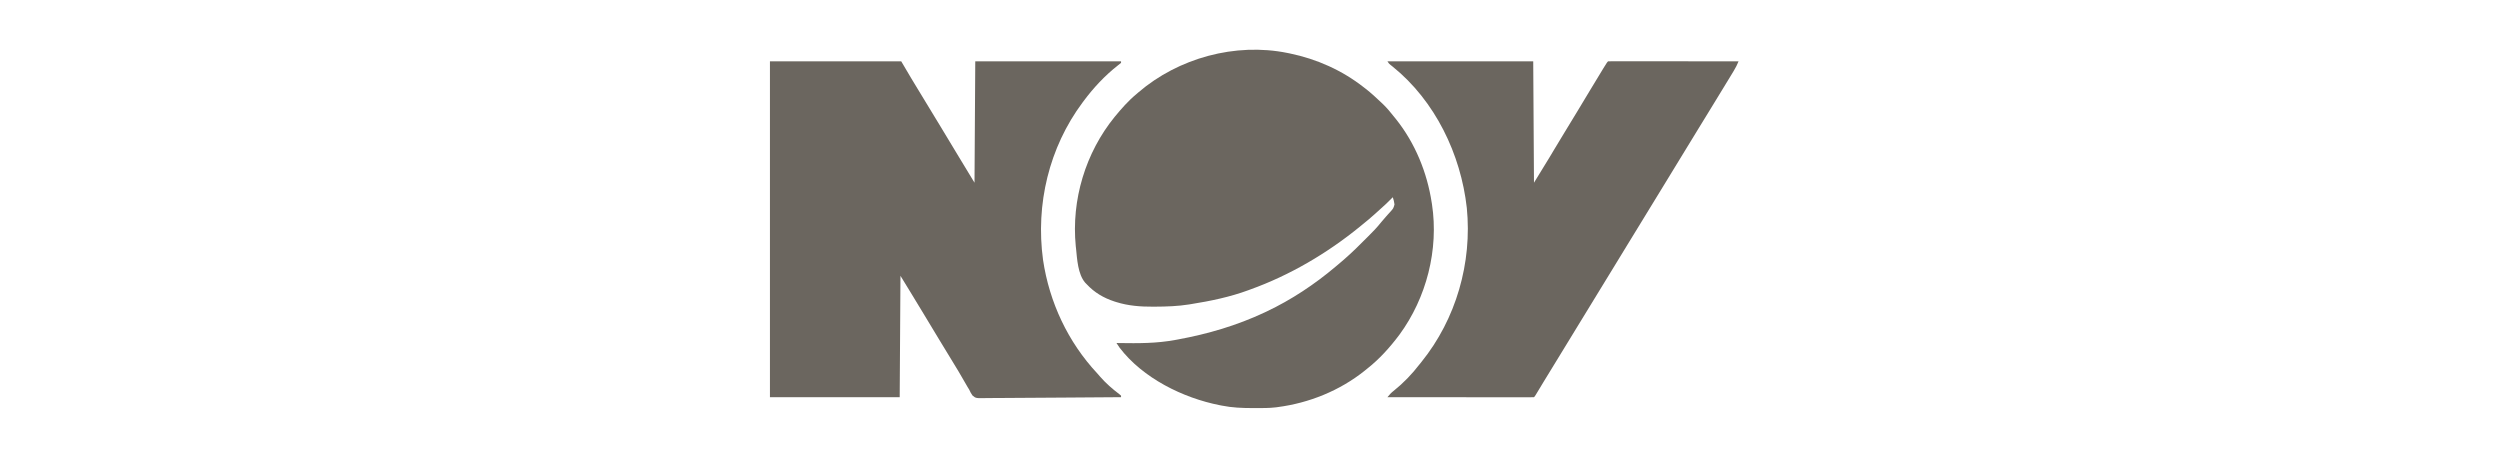
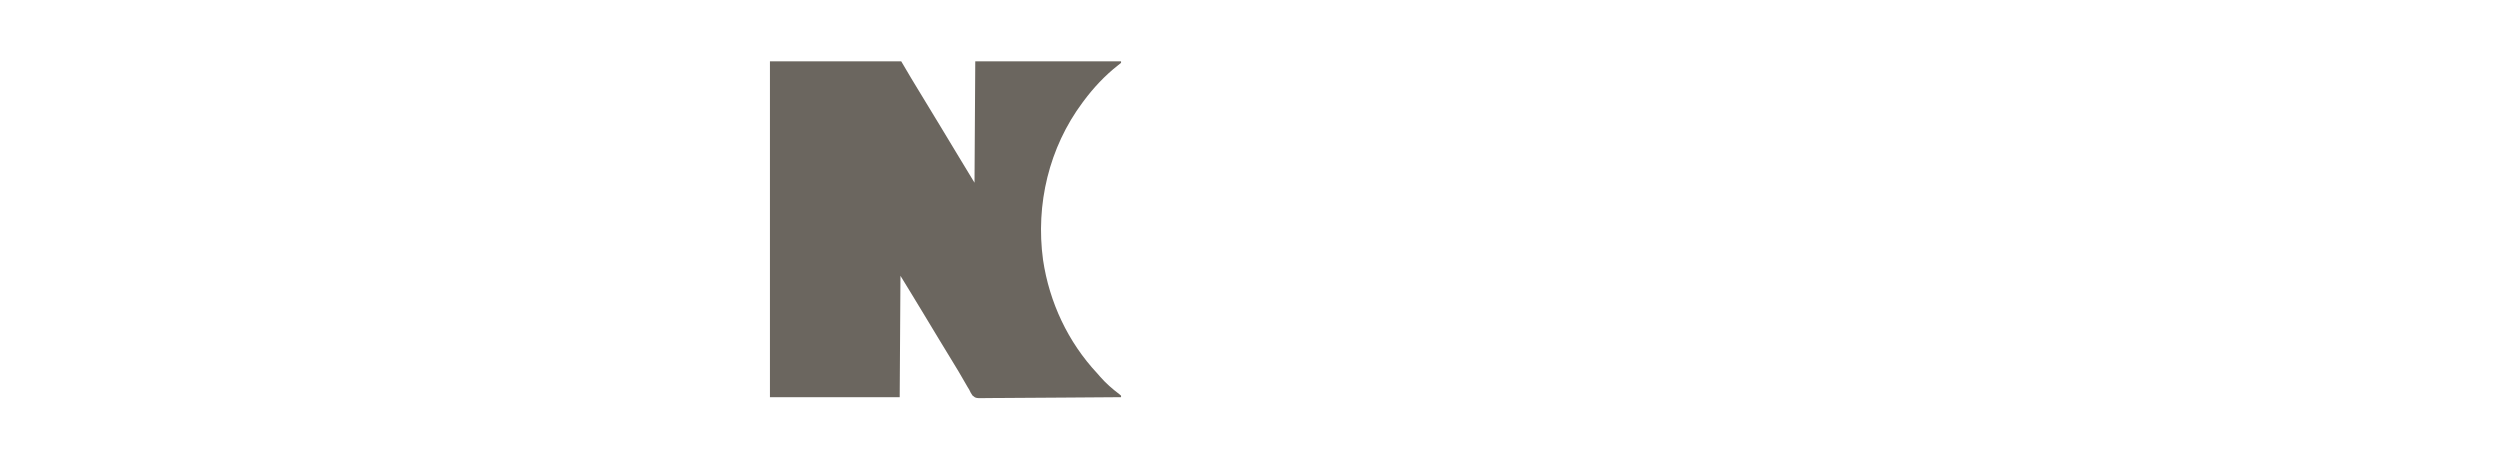
<svg xmlns="http://www.w3.org/2000/svg" width="217" height="40" viewBox="0 0 217 40" fill="none">
  <g clip-path="url(#clip0_5640_9996)">
-     <path d="M111.751 4.597C111.816 4.61 111.882 4.623 111.95 4.637C114.294 5.122 116.491 6.099 118.376 7.578C118.431 7.62 118.485 7.662 118.542 7.706C119.02 8.078 119.461 8.487 119.9 8.904C119.95 8.951 120 8.998 120.051 9.047C120.408 9.393 120.718 9.773 121.026 10.162C121.105 10.259 121.105 10.259 121.185 10.358C122.835 12.431 123.874 14.973 124.272 17.583C124.28 17.632 124.288 17.681 124.296 17.731C124.893 21.672 123.819 25.851 121.47 29.053C120.641 30.158 119.731 31.174 118.641 32.026C118.579 32.076 118.517 32.127 118.453 32.179C116.296 33.906 113.623 34.986 110.889 35.338C110.845 35.344 110.8 35.351 110.754 35.357C110.146 35.431 109.53 35.421 108.918 35.421C108.858 35.421 108.797 35.421 108.734 35.421C107.826 35.42 106.945 35.388 106.053 35.206C105.994 35.194 105.936 35.183 105.875 35.171C102.683 34.544 99.19 32.819 97.175 30.171C97.086 30.038 96.998 29.906 96.91 29.773C97.036 29.775 97.036 29.775 97.164 29.777C98.803 29.802 100.396 29.81 102.012 29.508C102.127 29.487 102.127 29.487 102.244 29.466C104.839 28.991 107.374 28.247 109.763 27.123C109.821 27.096 109.88 27.068 109.94 27.04C112.085 26.025 114.114 24.68 115.925 23.148C115.993 23.091 116.061 23.034 116.13 22.977C116.843 22.383 117.527 21.758 118.177 21.094C118.358 20.912 118.54 20.732 118.723 20.553C119.14 20.143 119.536 19.733 119.899 19.273C120.029 19.11 120.165 18.955 120.306 18.8C120.348 18.752 120.39 18.704 120.434 18.655C120.522 18.556 120.611 18.458 120.701 18.362C120.944 18.091 120.944 18.091 121.042 17.751C121.019 17.527 120.965 17.332 120.894 17.119C120.852 17.161 120.81 17.204 120.767 17.247C120.467 17.551 120.165 17.846 119.841 18.123C119.674 18.268 119.512 18.418 119.349 18.568C118.991 18.894 118.621 19.201 118.243 19.504C118.168 19.565 118.093 19.626 118.019 19.688C115.182 21.997 111.948 23.898 108.504 25.135C108.453 25.154 108.401 25.174 108.348 25.193C106.766 25.778 105.065 26.131 103.403 26.394C103.337 26.405 103.271 26.416 103.203 26.427C102.225 26.583 101.253 26.613 100.264 26.618C100.206 26.618 100.148 26.619 100.088 26.619C99.014 26.627 97.928 26.545 96.898 26.22C96.817 26.195 96.817 26.195 96.734 26.169C95.792 25.861 95.002 25.398 94.326 24.672C94.28 24.625 94.234 24.578 94.186 24.529C93.558 23.785 93.493 22.494 93.399 21.558C93.391 21.494 93.384 21.43 93.376 21.364C92.983 17.354 94.219 13.258 96.759 10.137C97.335 9.442 97.934 8.75 98.633 8.175C98.689 8.125 98.746 8.076 98.805 8.025C102.289 5.033 107.23 3.682 111.751 4.597Z" fill="#6B665F" />
    <path d="M66.831 5.324C70.592 5.324 74.352 5.324 78.227 5.324C78.511 5.805 78.795 6.286 79.088 6.782C79.269 7.083 79.451 7.384 79.634 7.684C79.682 7.762 79.729 7.84 79.777 7.918C79.874 8.078 79.972 8.238 80.069 8.399C80.282 8.748 80.495 9.099 80.707 9.449C80.824 9.642 80.942 9.835 81.059 10.029C81.082 10.067 81.106 10.105 81.129 10.145C81.269 10.375 81.41 10.606 81.55 10.836C82.107 11.752 82.661 12.669 83.211 13.588C83.665 14.348 84.127 15.102 84.587 15.858C84.609 12.382 84.63 8.906 84.653 5.324C88.829 5.324 93.005 5.324 97.307 5.324C97.307 5.368 97.307 5.412 97.307 5.457C97.197 5.553 97.197 5.553 97.038 5.672C95.906 6.558 94.918 7.618 94.061 8.769C94.029 8.812 93.998 8.854 93.965 8.897C91.051 12.812 89.883 17.74 90.535 22.554C91.082 26.24 92.705 29.699 95.253 32.422C95.334 32.514 95.414 32.606 95.494 32.699C95.995 33.273 96.556 33.76 97.164 34.22C97.211 34.26 97.258 34.301 97.307 34.343C97.307 34.387 97.307 34.43 97.307 34.475C95.657 34.491 94.006 34.502 92.356 34.51C91.589 34.513 90.823 34.518 90.056 34.525C89.388 34.532 88.721 34.536 88.053 34.538C87.699 34.539 87.345 34.541 86.992 34.545C86.659 34.55 86.326 34.551 85.993 34.55C85.871 34.55 85.748 34.552 85.626 34.554C84.703 34.573 84.703 34.573 84.414 34.331C84.293 34.162 84.206 34.002 84.123 33.813C84.077 33.736 84.029 33.659 83.981 33.583C83.941 33.515 83.902 33.447 83.862 33.377C83.84 33.339 83.818 33.301 83.795 33.262C83.749 33.182 83.702 33.102 83.656 33.022C83.533 32.807 83.408 32.594 83.284 32.381C83.259 32.338 83.234 32.296 83.209 32.252C83.001 31.898 82.788 31.548 82.57 31.2C82.226 30.649 81.889 30.093 81.556 29.535C81.05 28.69 80.541 27.848 80.029 27.006C79.857 26.724 79.686 26.442 79.514 26.159C79.464 26.076 79.413 25.993 79.363 25.91C79.269 25.755 79.174 25.599 79.08 25.443C78.775 24.941 78.468 24.441 78.16 23.941C78.127 29.156 78.127 29.156 78.094 34.475C74.377 34.475 70.66 34.475 66.831 34.475C66.831 24.855 66.831 15.236 66.831 5.324Z" fill="#6B665F" />
-     <path d="M120.43 5.325C124.606 5.325 128.781 5.325 133.084 5.325C133.106 8.801 133.128 12.277 133.15 15.859C133.842 14.743 133.842 14.743 134.522 13.619C134.647 13.409 134.773 13.199 134.898 12.989C134.937 12.925 134.937 12.925 134.976 12.86C135.239 12.421 135.505 11.982 135.771 11.544C135.794 11.506 135.818 11.468 135.841 11.429C136.027 11.123 136.214 10.816 136.4 10.51C136.563 10.242 136.726 9.974 136.889 9.706C136.912 9.668 136.935 9.63 136.959 9.591C137.306 9.02 137.65 8.447 137.993 7.874C138.375 7.236 138.759 6.599 139.15 5.966C139.204 5.879 139.204 5.879 139.259 5.79C139.502 5.399 139.502 5.399 139.577 5.325C139.723 5.318 139.869 5.316 140.015 5.317C140.084 5.317 140.084 5.317 140.155 5.316C140.311 5.316 140.468 5.317 140.624 5.317C140.736 5.317 140.847 5.317 140.959 5.317C141.263 5.317 141.567 5.317 141.871 5.318C142.188 5.318 142.506 5.318 142.823 5.318C143.425 5.319 144.026 5.319 144.627 5.32C145.312 5.321 145.996 5.321 146.681 5.321C148.089 5.322 149.497 5.323 150.906 5.325C150.795 5.611 150.657 5.869 150.5 6.132C150.471 6.18 150.443 6.229 150.413 6.278C150.106 6.795 149.79 7.306 149.474 7.818C149.138 8.361 148.806 8.907 148.475 9.453C148.117 10.044 147.756 10.634 147.391 11.221C147.07 11.738 146.755 12.257 146.44 12.777C146.098 13.342 145.754 13.905 145.407 14.467C145.04 15.062 144.676 15.659 144.314 16.256C143.904 16.933 143.491 17.608 143.075 18.281C142.791 18.742 142.508 19.205 142.227 19.668C141.902 20.204 141.574 20.738 141.245 21.271C140.874 21.872 140.506 22.476 140.14 23.08C139.73 23.757 139.317 24.432 138.901 25.105C138.617 25.567 138.334 26.029 138.053 26.492C137.728 27.028 137.4 27.562 137.072 28.095C136.677 28.735 136.285 29.378 135.895 30.021C135.514 30.65 135.13 31.277 134.744 31.902C134.504 32.291 134.265 32.681 134.028 33.072C134.002 33.115 133.976 33.158 133.949 33.203C133.822 33.412 133.695 33.622 133.569 33.832C133.524 33.906 133.479 33.981 133.432 34.058C133.392 34.124 133.352 34.191 133.311 34.259C133.216 34.41 133.216 34.41 133.15 34.476C132.986 34.482 132.824 34.484 132.659 34.484C132.581 34.484 132.581 34.484 132.502 34.484C132.326 34.484 132.151 34.484 131.975 34.483C131.85 34.483 131.724 34.483 131.599 34.483C131.258 34.483 130.916 34.483 130.575 34.482C130.218 34.482 129.862 34.482 129.506 34.482C128.831 34.482 128.155 34.481 127.48 34.48C126.711 34.48 125.943 34.479 125.174 34.479C123.593 34.478 122.011 34.477 120.43 34.476C120.606 34.25 120.772 34.073 121.001 33.9C121.823 33.24 122.571 32.463 123.212 31.627C123.27 31.555 123.328 31.483 123.386 31.412C126.391 27.689 127.792 22.799 127.319 18.046C126.8 13.389 124.573 8.758 120.881 5.78C120.823 5.735 120.764 5.69 120.704 5.643C120.562 5.523 120.562 5.523 120.43 5.325Z" fill="#6B665F" />
  </g>
  <defs>
    <clipPath id="clip0_5640_9996">
      <rect width="84.803" height="32" fill="white" transform="translate(66.5 4)" />
    </clipPath>
  </defs>
</svg>